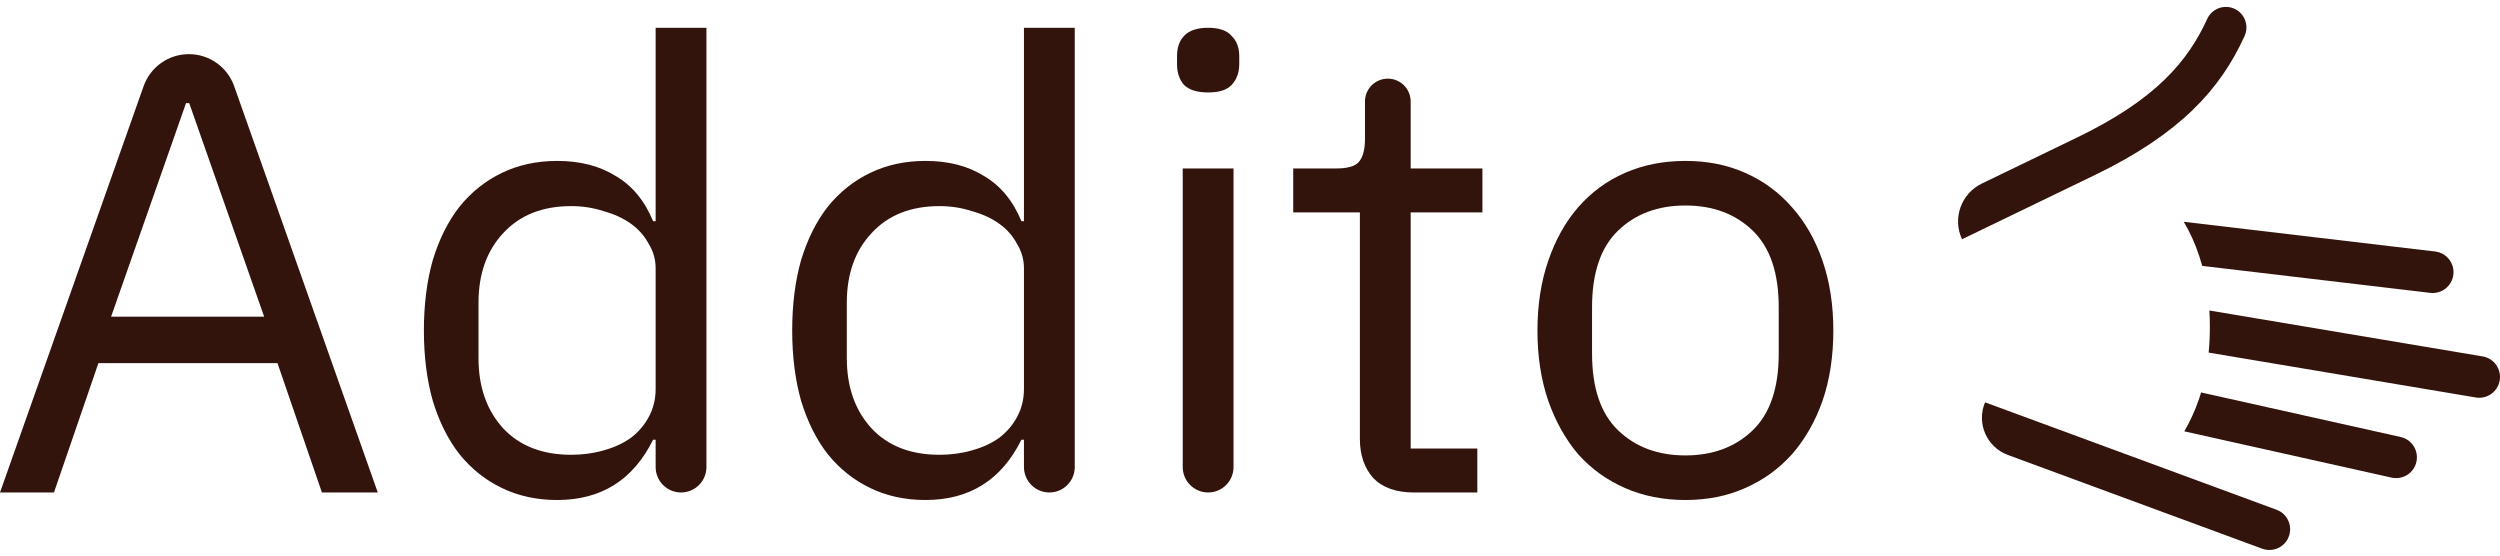
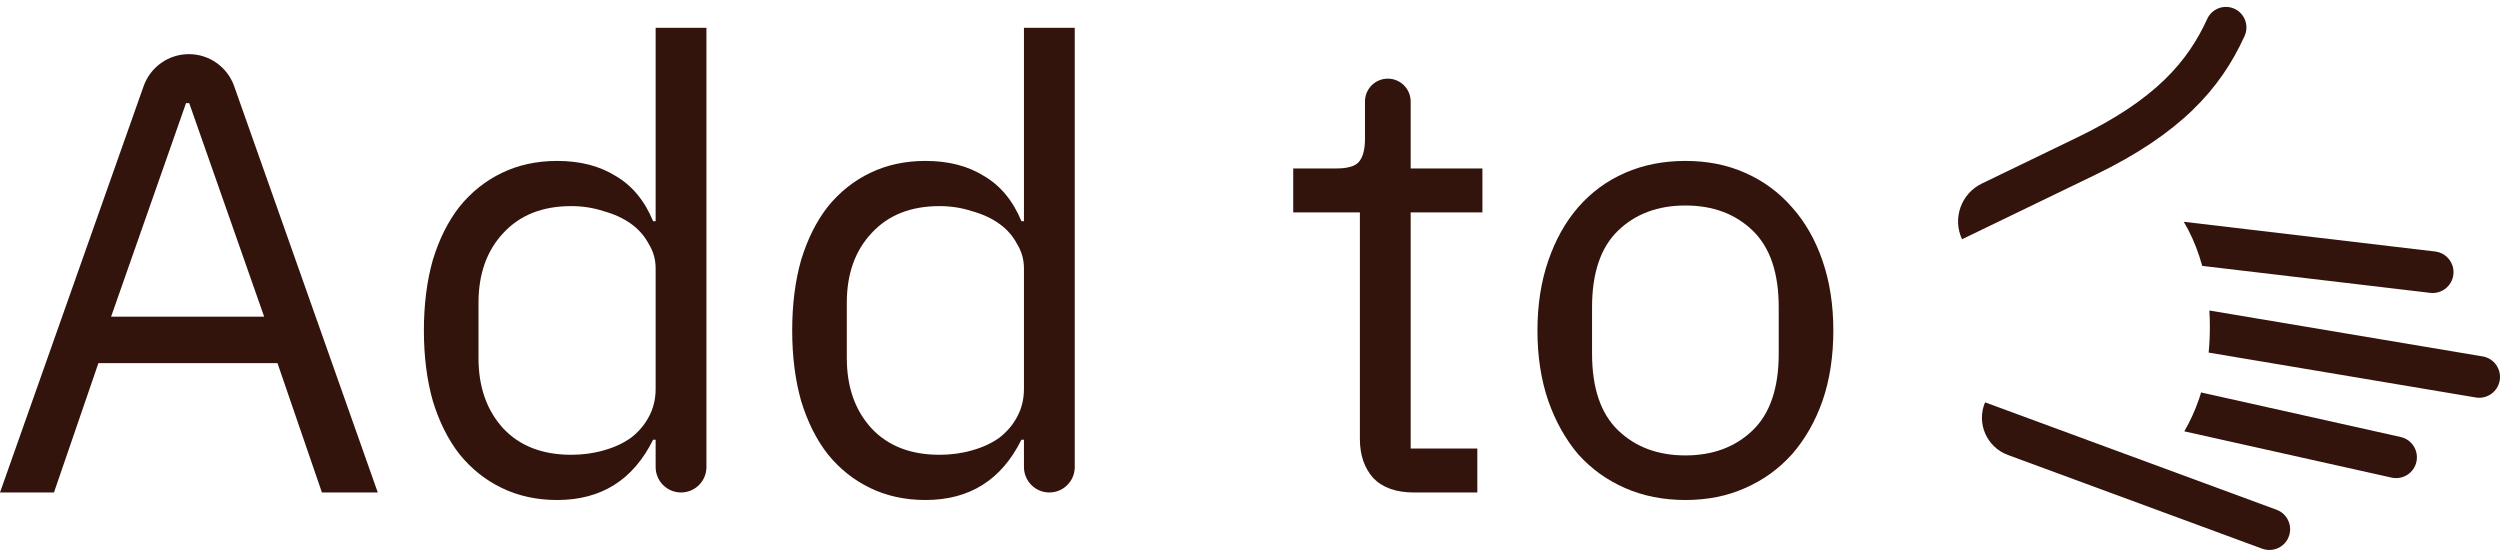
<svg xmlns="http://www.w3.org/2000/svg" width="90" height="20" viewBox="0 0 90 20" fill="none">
  <path fill-rule="evenodd" clip-rule="evenodd" d="M80.447 0.319C80.813 0.492 80.973 0.927 80.805 1.295L80.798 1.311C79.933 3.208 78.491 4.814 75.421 6.298L70.633 8.613C70.282 7.862 70.6 6.969 71.346 6.608L74.788 4.944L74.788 4.944C77.607 3.581 78.766 2.204 79.46 0.68C79.631 0.306 80.075 0.144 80.447 0.319ZM71.462 14.484L81.956 18.351C82.356 18.499 82.552 18.95 82.386 19.343C82.231 19.711 81.814 19.891 81.439 19.753L72.284 16.379C71.519 16.097 71.145 15.234 71.462 14.484Z" fill="#33140C" />
  <path fill-rule="evenodd" clip-rule="evenodd" d="M79.537 11.178C79.549 11.37 79.555 11.567 79.555 11.767C79.555 12.086 79.54 12.395 79.511 12.693L89.127 14.309C89.536 14.378 89.923 14.101 89.99 13.693C90.058 13.285 89.783 12.899 89.375 12.831L79.537 11.178ZM79.28 9.572L87.489 10.543C87.901 10.591 88.275 10.296 88.322 9.883C88.368 9.473 88.075 9.102 87.665 9.054L78.615 7.984C78.835 8.352 79.02 8.76 79.169 9.206C79.209 9.326 79.246 9.448 79.28 9.572ZM78.635 15.528L86.097 17.194C86.508 17.286 86.914 17.021 86.995 16.608C87.073 16.209 86.82 15.82 86.423 15.732L79.239 14.128C79.217 14.203 79.194 14.277 79.169 14.351C79.024 14.775 78.846 15.167 78.635 15.528Z" fill="#33140C" />
  <path d="M11.589 17.729L9.989 13.072H3.543L1.943 17.729H0L5.17 3.102C5.414 2.411 6.067 1.949 6.8 1.949C7.533 1.949 8.186 2.411 8.43 3.102L13.6 17.729H11.589ZM6.812 3.713H6.697L4 11.399H9.509L6.812 3.713Z" fill="#33140C" />
  <path d="M23.603 15.83H23.512C22.796 17.277 21.645 18 20.06 18C19.329 18 18.666 17.857 18.072 17.57C17.477 17.284 16.967 16.877 16.54 16.35C16.129 15.822 15.809 15.182 15.58 14.428C15.367 13.675 15.26 12.831 15.26 11.896C15.26 10.962 15.367 10.118 15.58 9.364C15.809 8.611 16.129 7.97 16.54 7.443C16.967 6.915 17.477 6.508 18.072 6.222C18.666 5.936 19.329 5.793 20.06 5.793C20.883 5.793 21.584 5.973 22.163 6.335C22.758 6.682 23.207 7.224 23.512 7.963H23.603V1H25.432V16.814C25.432 17.319 25.022 17.729 24.517 17.729C24.012 17.729 23.603 17.319 23.603 16.814V15.83ZM20.563 16.372C20.975 16.372 21.363 16.32 21.729 16.214C22.11 16.109 22.437 15.958 22.712 15.762C22.986 15.551 23.199 15.302 23.352 15.016C23.519 14.714 23.603 14.375 23.603 13.999V9.658C23.603 9.342 23.519 9.048 23.352 8.777C23.199 8.49 22.986 8.249 22.712 8.053C22.437 7.857 22.11 7.707 21.729 7.601C21.363 7.481 20.975 7.42 20.563 7.42C19.527 7.42 18.712 7.744 18.117 8.392C17.523 9.025 17.226 9.862 17.226 10.902V12.891C17.226 13.931 17.523 14.775 18.117 15.423C18.712 16.056 19.527 16.372 20.563 16.372Z" fill="#33140C" />
  <path d="M36.862 15.83H36.771C36.055 17.277 34.904 18 33.319 18C32.588 18 31.925 17.857 31.331 17.57C30.736 17.284 30.226 16.877 29.799 16.35C29.388 15.822 29.068 15.182 28.839 14.428C28.626 13.675 28.519 12.831 28.519 11.896C28.519 10.962 28.626 10.118 28.839 9.364C29.068 8.611 29.388 7.97 29.799 7.443C30.226 6.915 30.736 6.508 31.331 6.222C31.925 5.936 32.588 5.793 33.319 5.793C34.142 5.793 34.843 5.973 35.422 6.335C36.017 6.682 36.466 7.224 36.771 7.963H36.862V1H38.691V16.814C38.691 17.319 38.282 17.729 37.777 17.729C37.272 17.729 36.862 17.319 36.862 16.814V15.83ZM33.822 16.372C34.234 16.372 34.622 16.32 34.988 16.214C35.369 16.109 35.697 15.958 35.971 15.762C36.245 15.551 36.459 15.302 36.611 15.016C36.779 14.714 36.862 14.375 36.862 13.999V9.658C36.862 9.342 36.779 9.048 36.611 8.777C36.459 8.49 36.245 8.249 35.971 8.053C35.697 7.857 35.369 7.707 34.988 7.601C34.622 7.481 34.234 7.42 33.822 7.42C32.786 7.42 31.971 7.744 31.377 8.392C30.782 9.025 30.485 9.862 30.485 10.902V12.891C30.485 13.931 30.782 14.775 31.377 15.423C31.971 16.056 32.786 16.372 33.822 16.372Z" fill="#33140C" />
-   <path d="M43.493 3.328C43.096 3.328 42.807 3.238 42.624 3.057C42.456 2.861 42.373 2.613 42.373 2.311V2.017C42.373 1.716 42.456 1.475 42.624 1.294C42.807 1.098 43.096 1 43.493 1C43.889 1 44.171 1.098 44.339 1.294C44.521 1.475 44.613 1.716 44.613 2.017V2.311C44.613 2.613 44.521 2.861 44.339 3.057C44.171 3.238 43.889 3.328 43.493 3.328ZM42.578 6.064H44.407V16.814C44.407 17.319 43.998 17.729 43.493 17.729C42.988 17.729 42.578 17.319 42.578 16.814V6.064Z" fill="#33140C" />
  <path d="M50.898 17.729C50.258 17.729 49.771 17.555 49.436 17.209C49.116 16.847 48.956 16.38 48.956 15.807V7.646H46.556V6.064H48.11C48.506 6.064 48.773 5.988 48.91 5.838C49.062 5.672 49.139 5.393 49.139 5.001V3.654C49.139 3.2 49.507 2.831 49.961 2.831C50.416 2.831 50.784 3.2 50.784 3.654V6.064H53.367V7.646H50.784V16.146H53.184V17.729H50.898Z" fill="#33140C" />
  <path d="M60.674 18C59.882 18 59.158 17.857 58.503 17.57C57.847 17.284 57.284 16.877 56.811 16.35C56.354 15.807 55.996 15.167 55.737 14.428C55.478 13.675 55.348 12.831 55.348 11.896C55.348 10.977 55.478 10.14 55.737 9.387C55.996 8.633 56.354 7.993 56.811 7.465C57.284 6.923 57.847 6.508 58.503 6.222C59.158 5.936 59.882 5.793 60.674 5.793C61.467 5.793 62.183 5.936 62.823 6.222C63.478 6.508 64.042 6.923 64.514 7.465C64.987 7.993 65.352 8.633 65.611 9.387C65.871 10.14 66 10.977 66 11.896C66 12.831 65.871 13.675 65.611 14.428C65.352 15.167 64.987 15.807 64.514 16.35C64.042 16.877 63.478 17.284 62.823 17.57C62.183 17.857 61.467 18 60.674 18ZM60.674 16.395C61.665 16.395 62.472 16.093 63.097 15.491C63.722 14.888 64.034 13.969 64.034 12.733V11.06C64.034 9.824 63.722 8.905 63.097 8.302C62.472 7.699 61.665 7.398 60.674 7.398C59.684 7.398 58.876 7.699 58.251 8.302C57.627 8.905 57.314 9.824 57.314 11.06V12.733C57.314 13.969 57.627 14.888 58.251 15.491C58.876 16.093 59.684 16.395 60.674 16.395Z" fill="#33140C" />
</svg>